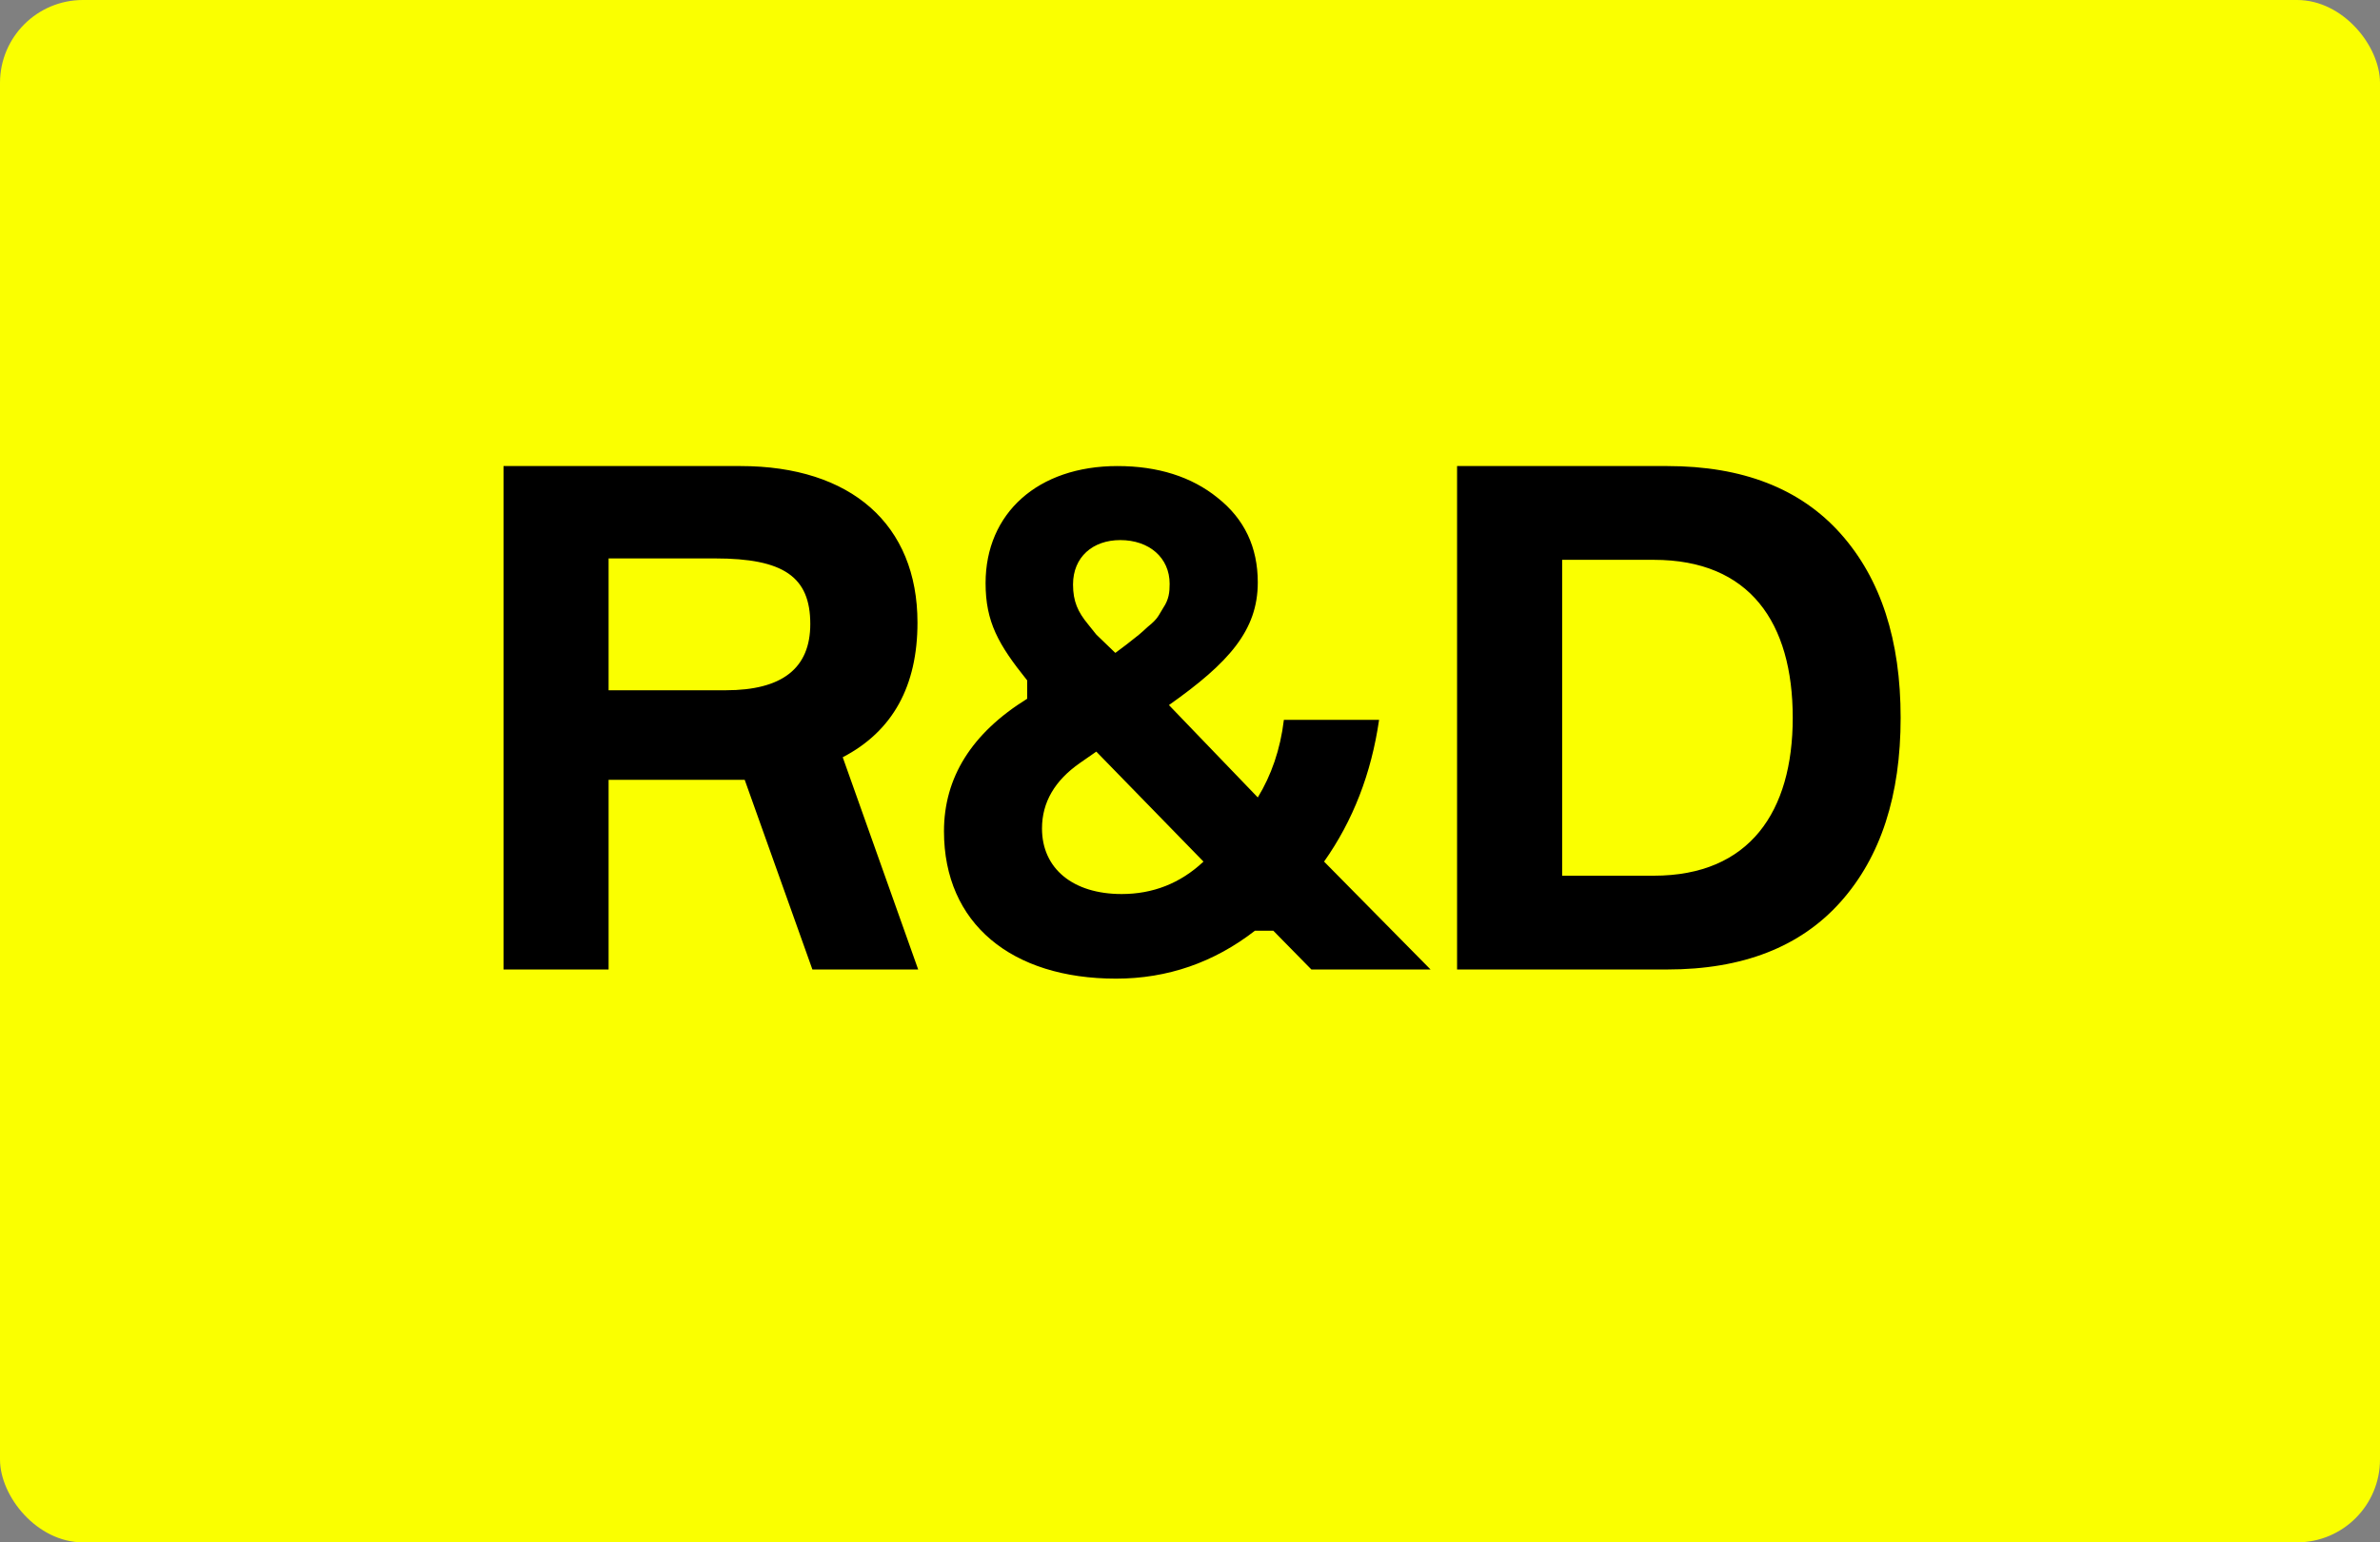
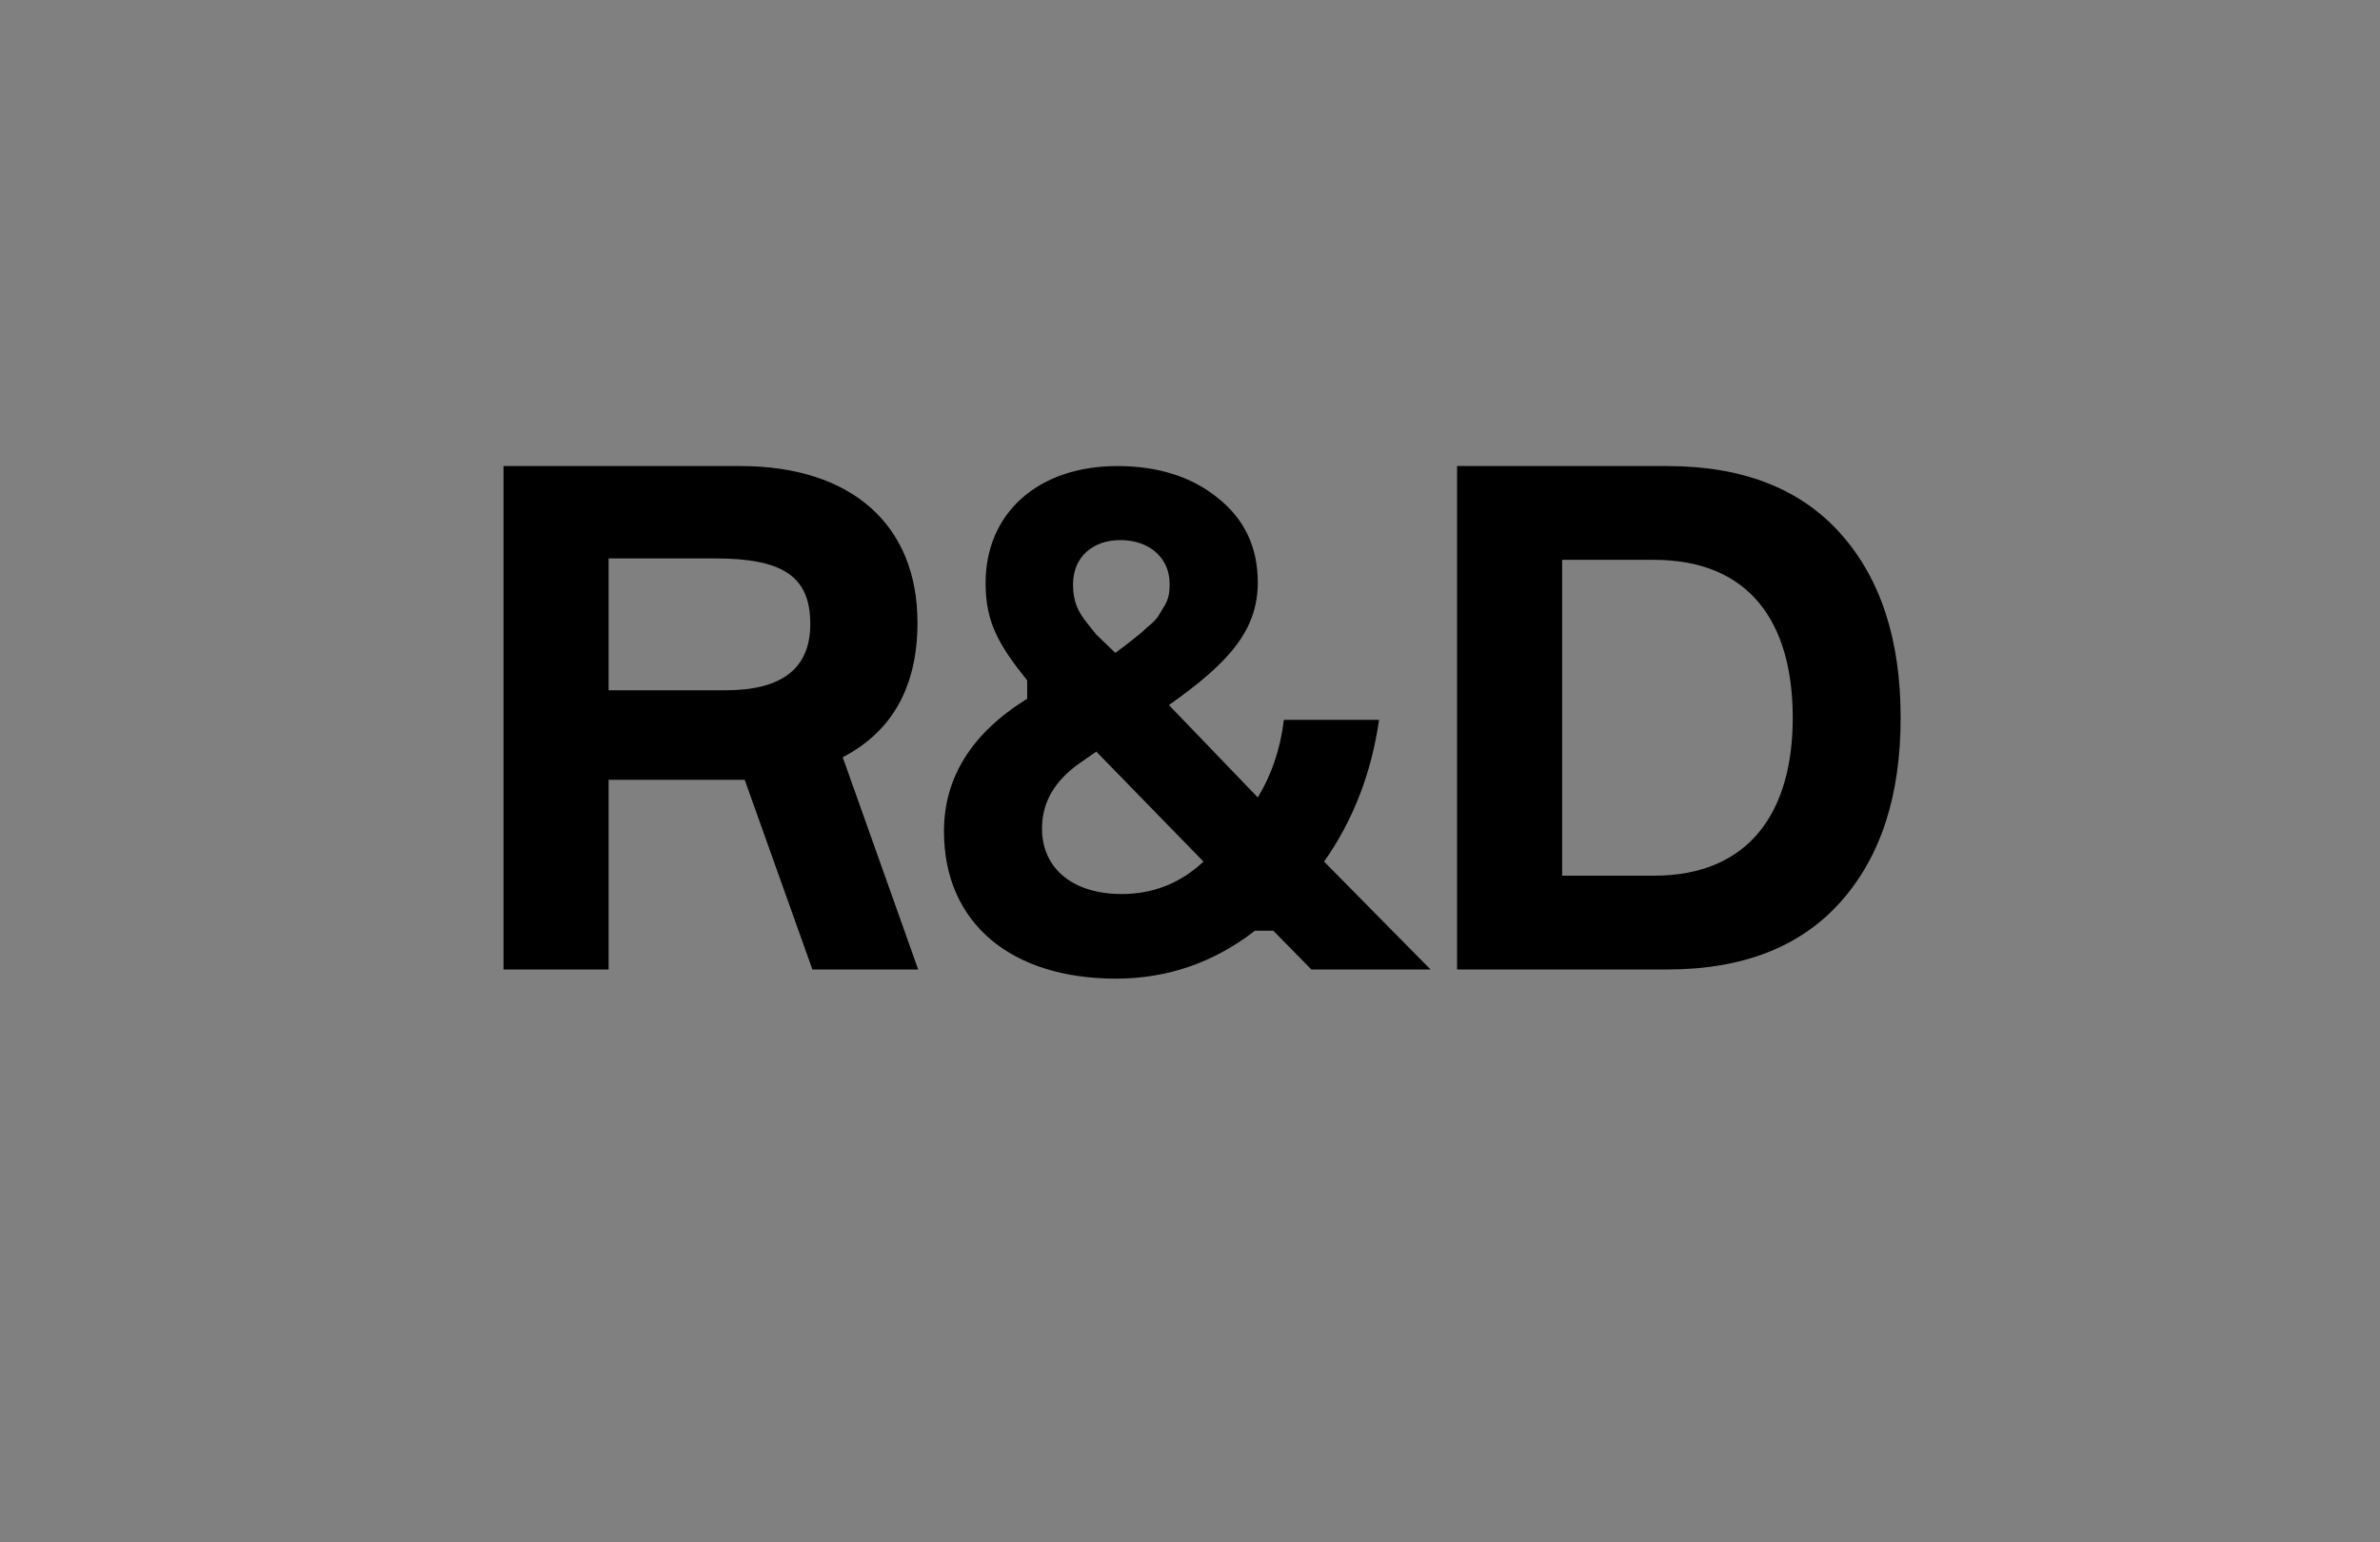
<svg xmlns="http://www.w3.org/2000/svg" width="432" height="280" viewBox="0 0 432 280" fill="none">
  <rect x="0" y="0" width="432" height="280" fill="#808080" stroke="none" />
-   <rect width="432" height="280" rx="15.054" fill="#FAFF00" />
  <path d="M91.397 84.608V176H110.469V141.568H135.173L147.461 176H166.661L152.965 137.472C162.053 132.736 166.533 124.544 166.533 113.024C166.533 95.232 154.501 84.608 134.405 84.608H91.397ZM129.797 101.376C142.213 101.376 147.077 104.704 147.077 113.28C147.077 121.344 141.957 125.312 131.717 125.312H110.469V101.376H129.797ZM233.04 130.688C232.4 136.064 230.736 140.8 228.304 144.768L212.176 128C223.056 120.32 228.304 114.432 228.304 105.728C228.304 99.328 225.872 94.208 221.008 90.368C216.272 86.528 210.128 84.608 202.832 84.608C188.368 84.608 178.896 93.184 178.896 105.856C178.896 112.896 181.2 116.992 186.448 123.52V126.848C176.336 133.12 171.344 141.184 171.344 150.912C171.344 167.68 183.632 177.664 202.576 177.664C211.92 177.664 220.368 174.72 227.792 168.96H231.12L238.032 176H259.664L240.336 156.416C245.584 148.992 248.912 140.416 250.32 130.688H233.04ZM203.6 162.304C194.768 162.304 189.136 157.696 189.136 150.4C189.136 145.664 191.44 141.696 196.048 138.496L198.992 136.448L218.448 156.416C214.224 160.384 209.232 162.304 203.6 162.304ZM203.344 98.048C208.592 98.048 212.304 101.248 212.304 105.984C212.304 107.52 212.176 108.8 211.152 110.336C210.256 111.744 210.256 112.256 208.336 113.792C206.672 115.328 206.928 115.072 204.496 116.992L202.448 118.528L198.992 115.2L197.456 113.28C195.664 111.104 194.768 109.184 194.768 106.112C194.768 101.12 198.352 98.048 203.344 98.048ZM264.477 84.608V176H302.621C316.317 176 326.813 171.904 334.109 163.712C341.405 155.52 344.989 144.384 344.989 130.304C344.989 116.224 341.405 105.088 334.109 96.896C326.813 88.704 316.317 84.608 302.621 84.608H264.477ZM283.549 158.976V101.632H300.189C317.597 101.632 325.405 113.024 325.405 130.304C325.405 147.328 317.597 158.976 300.189 158.976H283.549Z" fill="black" />
</svg>